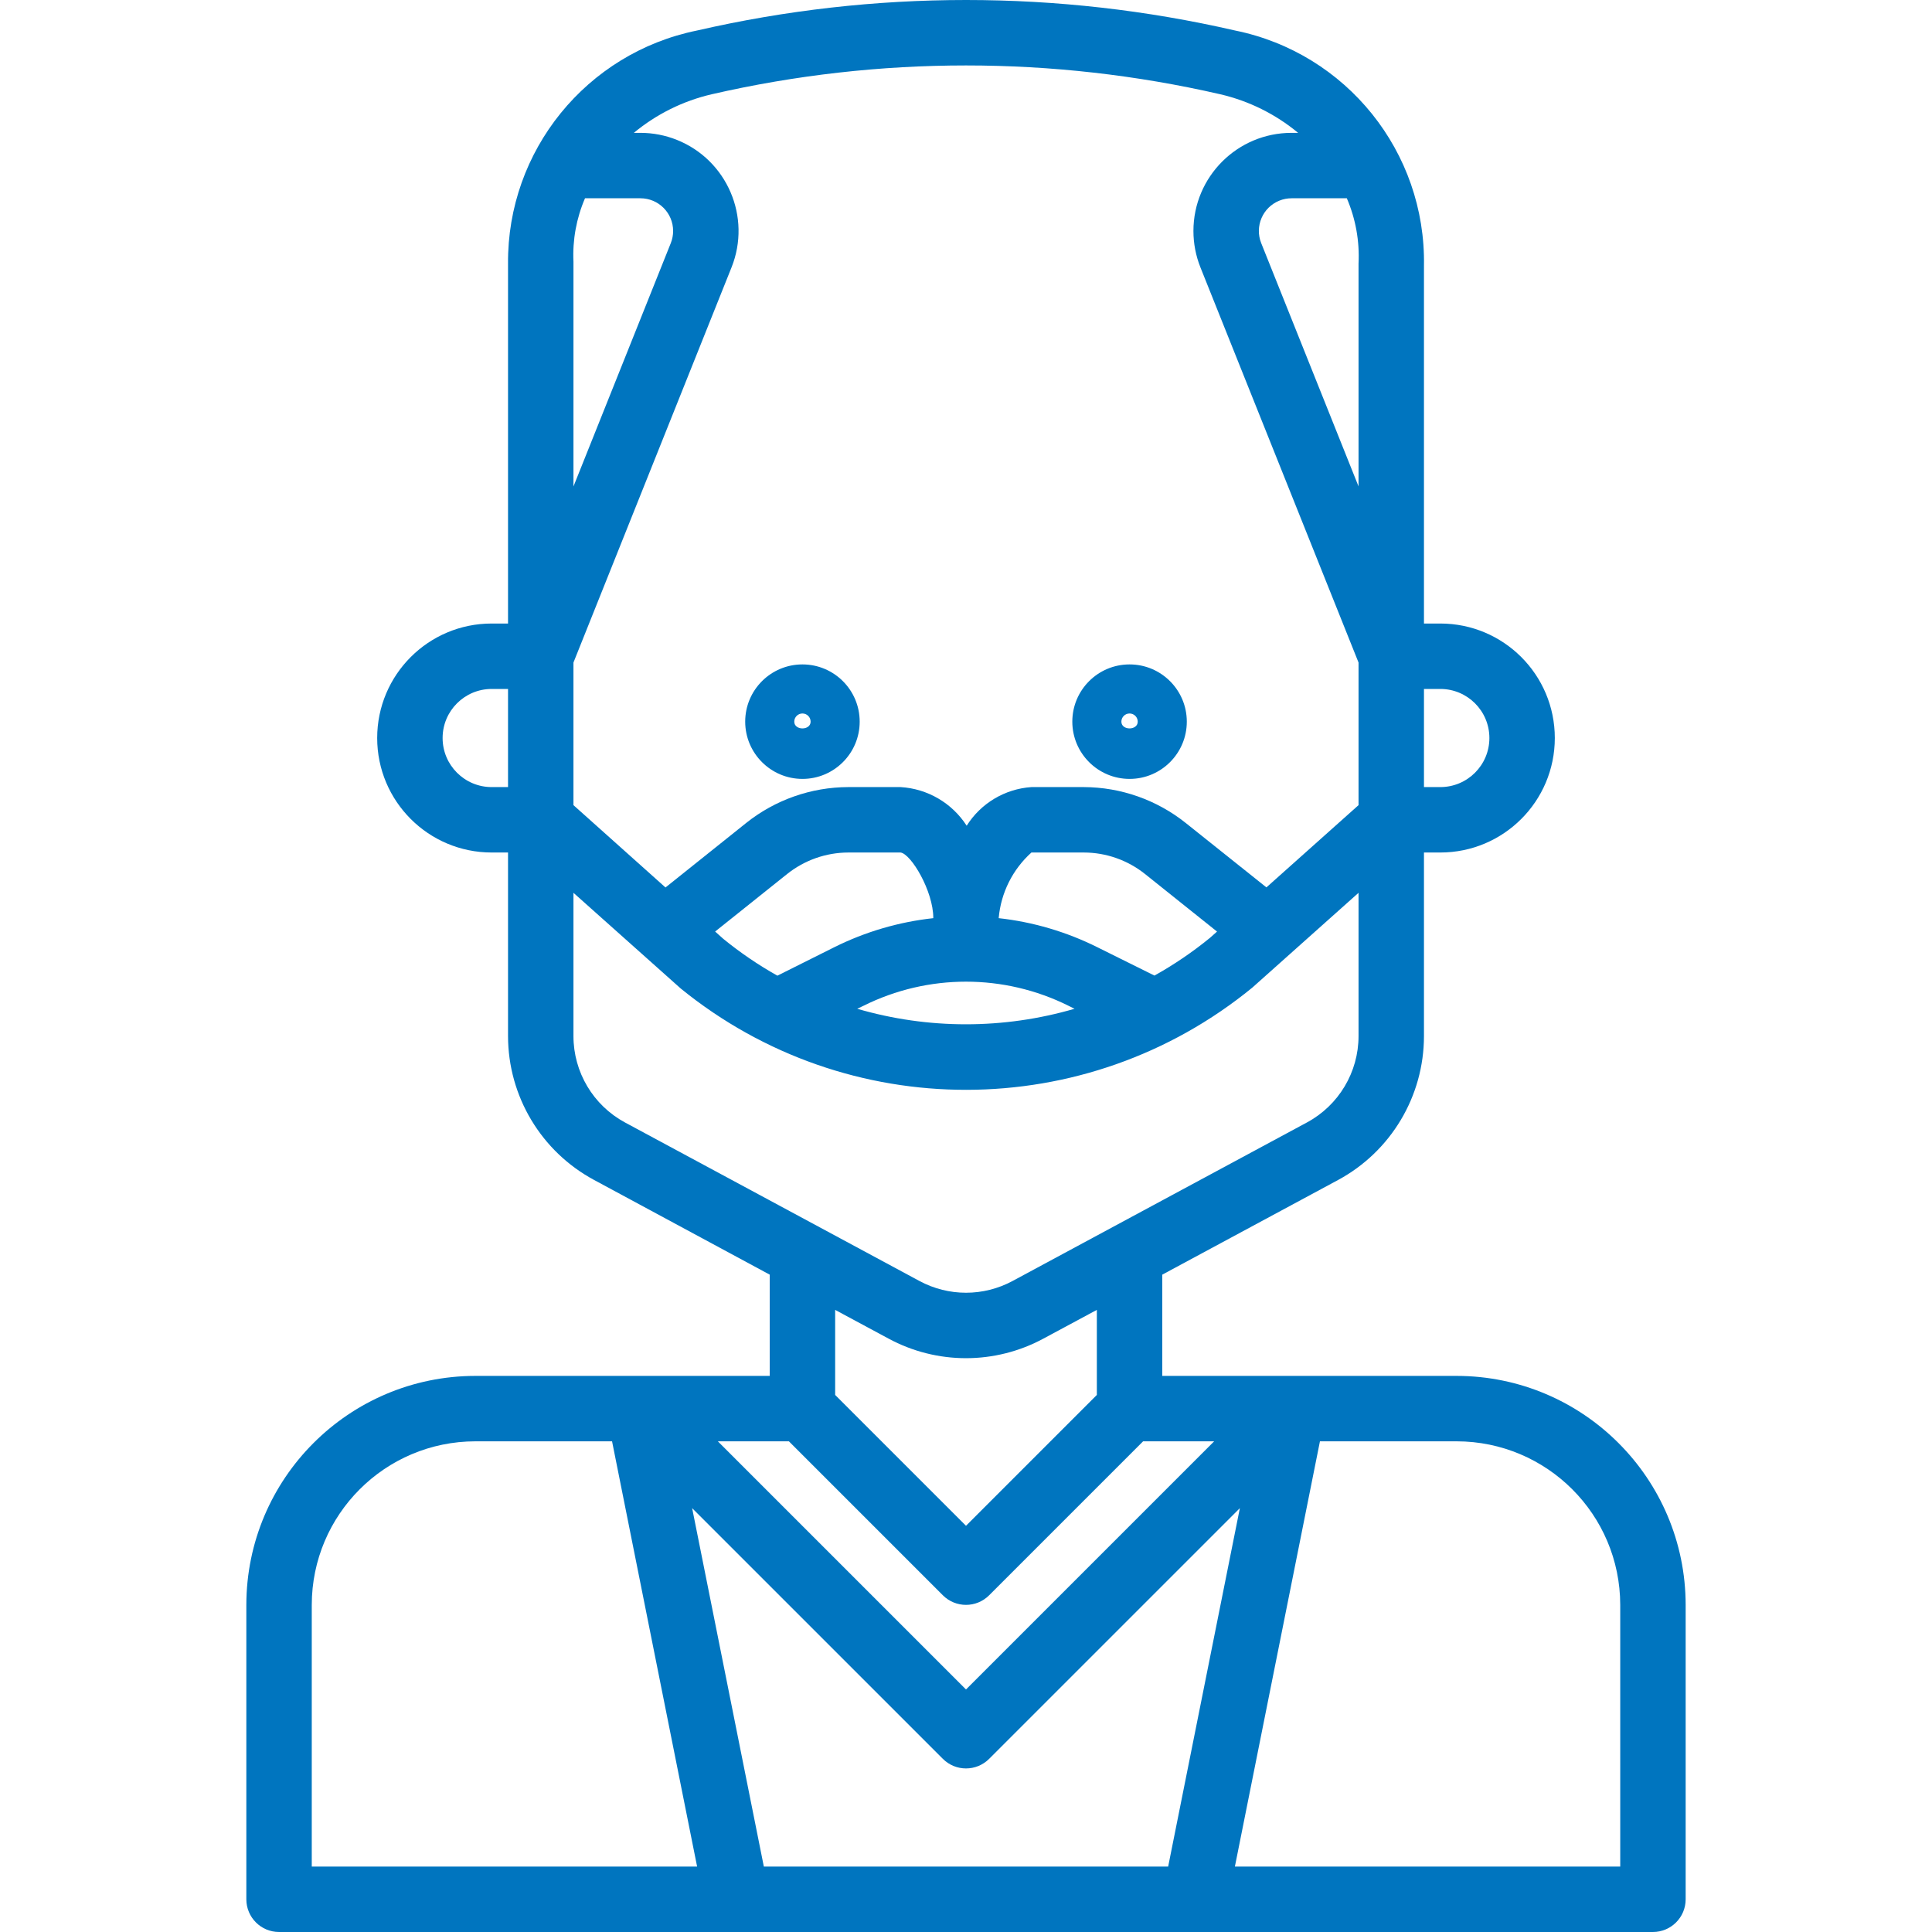
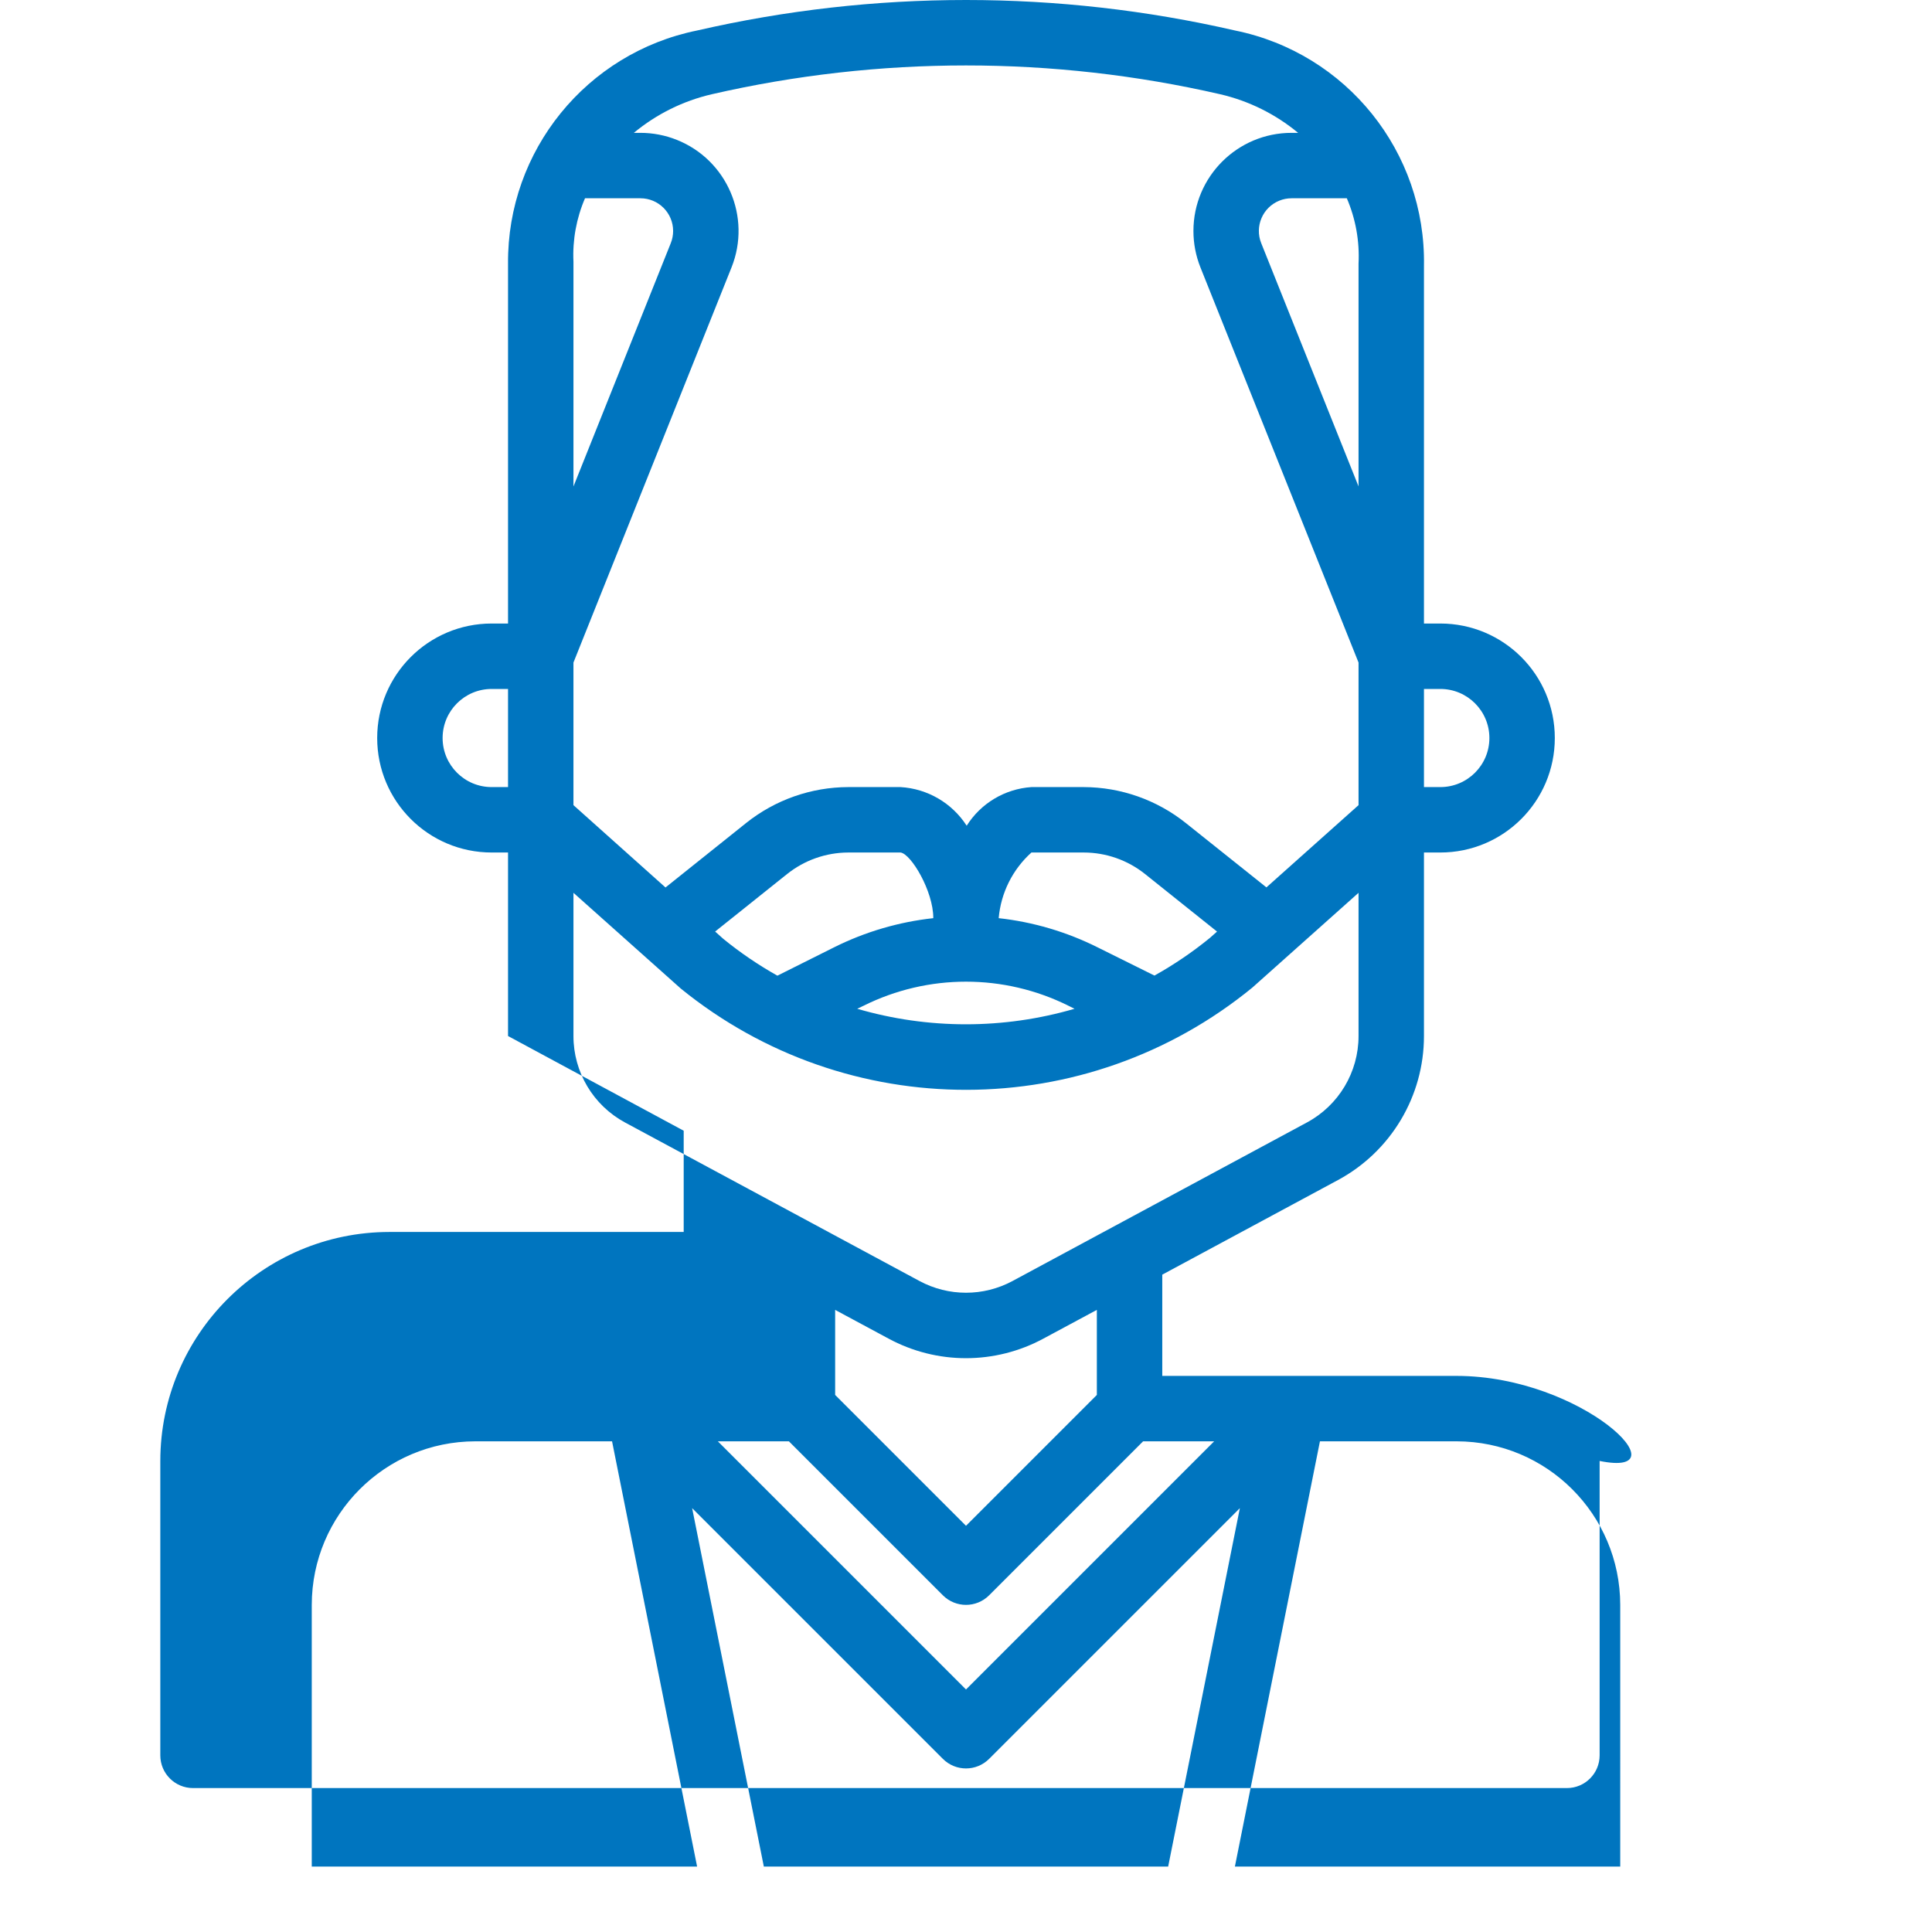
<svg xmlns="http://www.w3.org/2000/svg" xmlns:ns1="http://sodipodi.sourceforge.net/DTD/sodipodi-0.dtd" xmlns:ns2="http://www.inkscape.org/namespaces/inkscape" id="Capa_1" x="0px" y="0px" viewBox="0 0 472.49 472.49" style="enable-background:new 0 0 472.49 472.49;" xml:space="preserve" ns1:docname="sandro_blu.svg" ns2:version="1.1.2 (0a00cf5339, 2022-02-04)">
  <defs id="defs53" />
  <g id="g6" style="fill:#0075bf;fill-opacity:1">
    <g id="g4" style="fill:#0075bf;fill-opacity:1">
-       <path d="M356.245,336.49h-72v-24.76l42.968-23.136c12.956-6.978,21.035-20.508,21.032-35.224v-44.88h4c15.464,0,28-12.536,28-28    s-12.536-28-28-28h-4V64.994c0.485-27.812-18.947-52.008-46.208-57.536c-43.287-9.944-88.265-9.944-131.552,0    c-27.076,5.494-46.462,29.405-46.24,57.032v88h-4c-15.464,0-28,12.536-28,28s12.536,28,28,28h4v44.88    c0.008,14.709,8.088,28.228,21.04,35.2l42.96,23.16v24.76h-72c-30.911,0.04-55.96,25.089-56,56v72c0,4.418,3.582,8,8,8h336    c4.418,0,8-3.582,8-8v-72C412.205,361.579,387.157,336.53,356.245,336.49z M348.245,168.49h4c6.627,0,12,5.373,12,12    c0,6.627-5.373,12-12,12h-4V168.49z M124.245,192.49h-4c-6.627,0-12-5.373-12-12c0-6.627,5.373-12,12-12h4V192.49z M332.245,64.49    v54.464l-23.8-59.488c-1.644-4.101,0.349-8.758,4.45-10.402c0.948-0.38,1.961-0.575,2.982-0.574h13.504    C331.545,53.535,332.524,59.008,332.245,64.49z M174.069,23.05c40.919-9.392,83.433-9.392,124.352,0    c6.996,1.625,13.518,4.857,19.048,9.44h-1.6c-13.255-0.002-24.002,10.741-24.004,23.996c0,3.054,0.582,6.08,1.716,8.916    l38.664,96.632v34.872l-22.528,20.112l-19.704-15.728c-7.09-5.668-15.891-8.77-24.968-8.8h-12.8    c-6.483,0.44-12.366,3.951-15.832,9.448c-3.572-5.55-9.579-9.06-16.168-9.448h-12.8c-9.086,0.025-17.895,3.127-24.992,8.8    l-19.696,15.752l-22.512-20.136v-34.872l38.656-96.632c4.922-12.307-1.065-26.274-13.372-31.196    c-2.836-1.134-5.862-1.716-8.916-1.716h-1.6C160.545,27.904,167.069,24.672,174.069,23.05z M211.197,245.962    c15.777-7.848,34.319-7.848,50.096,0l1.496,0.744c-17.353,5.06-35.791,5.06-53.144,0L211.197,245.962z M204.037,231.65    l-13.92,6.96c-4.665-2.619-9.094-5.635-13.24-9.016l-1.984-1.776l17.6-14.064c4.246-3.393,9.516-5.248,14.952-5.264h12.8    c2.584,0.352,8,9.44,8,16v0.056C219.819,225.465,211.623,227.87,204.037,231.65z M244.245,224.546v-0.056    c0.55-6.152,3.409-11.868,8-16h12.8c5.449,0.007,10.735,1.862,14.992,5.264l17.6,14.072l-1.728,1.536    c-4.246,3.467-8.789,6.553-13.576,9.224l-13.888-6.896C260.864,227.897,252.671,225.478,244.245,224.546z M143.069,48.49h13.544    c4.418-0.003,8.003,3.576,8.006,7.994c0.001,1.022-0.194,2.034-0.574,2.982l-23.8,59.504V64.018    C139.993,58.695,140.959,53.384,143.069,48.49z M152.869,274.522c-7.781-4.189-12.631-12.315-12.624-21.152v-35.024l26.24,23.408    c40.74,33.118,99.15,33.024,139.784-0.224l25.976-23.184v35.024c0.003,8.83-4.843,16.948-12.616,21.136l-72,38.776    c-7.104,3.826-15.656,3.826-22.76,0L152.869,274.522z M268.245,320.346v20.8l-32,32l-32-32v-20.8l13.032,7.008    c11.831,6.405,26.097,6.405,37.928,0L268.245,320.346z M192.933,352.49l37.656,37.656c3.124,3.123,8.188,3.123,11.312,0    l37.656-37.656h17.376l-60.688,60.688l-60.688-60.688H192.933z M76.245,456.49v-64c0.026-22.08,17.92-39.974,40-40h33.44l20.8,104    H76.245z M186.805,456.49l-17.536-87.656l61.32,61.312c3.124,3.123,8.188,3.123,11.312,0l61.32-61.312l-17.536,87.656H186.805z     M396.245,456.49h-94.24l20.8-104h33.44c22.08,0.026,39.974,17.92,40,40V456.49z" id="path2" style="fill:#0075bf;fill-opacity:1" />
+       <path d="M356.245,336.49h-72v-24.76l42.968-23.136c12.956-6.978,21.035-20.508,21.032-35.224v-44.88h4c15.464,0,28-12.536,28-28    s-12.536-28-28-28h-4V64.994c0.485-27.812-18.947-52.008-46.208-57.536c-43.287-9.944-88.265-9.944-131.552,0    c-27.076,5.494-46.462,29.405-46.24,57.032v88h-4c-15.464,0-28,12.536-28,28s12.536,28,28,28h4v44.88    l42.96,23.16v24.76h-72c-30.911,0.04-55.96,25.089-56,56v72c0,4.418,3.582,8,8,8h336    c4.418,0,8-3.582,8-8v-72C412.205,361.579,387.157,336.53,356.245,336.49z M348.245,168.49h4c6.627,0,12,5.373,12,12    c0,6.627-5.373,12-12,12h-4V168.49z M124.245,192.49h-4c-6.627,0-12-5.373-12-12c0-6.627,5.373-12,12-12h4V192.49z M332.245,64.49    v54.464l-23.8-59.488c-1.644-4.101,0.349-8.758,4.45-10.402c0.948-0.38,1.961-0.575,2.982-0.574h13.504    C331.545,53.535,332.524,59.008,332.245,64.49z M174.069,23.05c40.919-9.392,83.433-9.392,124.352,0    c6.996,1.625,13.518,4.857,19.048,9.44h-1.6c-13.255-0.002-24.002,10.741-24.004,23.996c0,3.054,0.582,6.08,1.716,8.916    l38.664,96.632v34.872l-22.528,20.112l-19.704-15.728c-7.09-5.668-15.891-8.77-24.968-8.8h-12.8    c-6.483,0.44-12.366,3.951-15.832,9.448c-3.572-5.55-9.579-9.06-16.168-9.448h-12.8c-9.086,0.025-17.895,3.127-24.992,8.8    l-19.696,15.752l-22.512-20.136v-34.872l38.656-96.632c4.922-12.307-1.065-26.274-13.372-31.196    c-2.836-1.134-5.862-1.716-8.916-1.716h-1.6C160.545,27.904,167.069,24.672,174.069,23.05z M211.197,245.962    c15.777-7.848,34.319-7.848,50.096,0l1.496,0.744c-17.353,5.06-35.791,5.06-53.144,0L211.197,245.962z M204.037,231.65    l-13.92,6.96c-4.665-2.619-9.094-5.635-13.24-9.016l-1.984-1.776l17.6-14.064c4.246-3.393,9.516-5.248,14.952-5.264h12.8    c2.584,0.352,8,9.44,8,16v0.056C219.819,225.465,211.623,227.87,204.037,231.65z M244.245,224.546v-0.056    c0.55-6.152,3.409-11.868,8-16h12.8c5.449,0.007,10.735,1.862,14.992,5.264l17.6,14.072l-1.728,1.536    c-4.246,3.467-8.789,6.553-13.576,9.224l-13.888-6.896C260.864,227.897,252.671,225.478,244.245,224.546z M143.069,48.49h13.544    c4.418-0.003,8.003,3.576,8.006,7.994c0.001,1.022-0.194,2.034-0.574,2.982l-23.8,59.504V64.018    C139.993,58.695,140.959,53.384,143.069,48.49z M152.869,274.522c-7.781-4.189-12.631-12.315-12.624-21.152v-35.024l26.24,23.408    c40.74,33.118,99.15,33.024,139.784-0.224l25.976-23.184v35.024c0.003,8.83-4.843,16.948-12.616,21.136l-72,38.776    c-7.104,3.826-15.656,3.826-22.76,0L152.869,274.522z M268.245,320.346v20.8l-32,32l-32-32v-20.8l13.032,7.008    c11.831,6.405,26.097,6.405,37.928,0L268.245,320.346z M192.933,352.49l37.656,37.656c3.124,3.123,8.188,3.123,11.312,0    l37.656-37.656h17.376l-60.688,60.688l-60.688-60.688H192.933z M76.245,456.49v-64c0.026-22.08,17.92-39.974,40-40h33.44l20.8,104    H76.245z M186.805,456.49l-17.536-87.656l61.32,61.312c3.124,3.123,8.188,3.123,11.312,0l61.32-61.312l-17.536,87.656H186.805z     M396.245,456.49h-94.24l20.8-104h33.44c22.08,0.026,39.974,17.92,40,40V456.49z" id="path2" style="fill:#0075bf;fill-opacity:1" />
    </g>
  </g>
  <g id="g12" style="fill:#0075bf;fill-opacity:1">
    <g id="g10" style="fill:#0075bf;fill-opacity:1">
-       <path d="M196.245,162.49c-7.732,0-14,6.268-14,14c0.009,7.728,6.272,13.991,14,14c7.732,0,14-6.268,14-14    S203.977,162.49,196.245,162.49z M194.245,176.49c0-1.105,0.895-2,2-2s2,0.895,2,2C198.245,178.69,194.245,178.69,194.245,176.49z    " id="path8" style="fill:#0075bf;fill-opacity:1" />
-     </g>
+       </g>
  </g>
  <g id="g18" style="fill:#0075bf;fill-opacity:1">
    <g id="g16" style="fill:#0075bf;fill-opacity:1">
-       <path d="M276.245,162.49c-7.732,0-14,6.268-14,14c0.009,7.728,6.272,13.991,14,14c7.732,0,14-6.268,14-14    S283.977,162.49,276.245,162.49z M274.245,176.49c0-1.105,0.895-2,2-2c1.105,0,2,0.895,2,2    C278.245,178.69,274.245,178.69,274.245,176.49z" id="path14" style="fill:#0075bf;fill-opacity:1" />
-     </g>
+       </g>
  </g>
  <g id="g20" style="fill:#1a1f6e;fill-opacity:1" />
  <g id="g22" style="fill:#1a1f6e;fill-opacity:1" />
  <g id="g24" style="fill:#1a1f6e;fill-opacity:1" />
  <g id="g26" style="fill:#1a1f6e;fill-opacity:1" />
  <g id="g28" style="fill:#1a1f6e;fill-opacity:1" />
  <g id="g30" style="fill:#1a1f6e;fill-opacity:1" />
  <g id="g32" style="fill:#1a1f6e;fill-opacity:1" />
  <g id="g34" style="fill:#1a1f6e;fill-opacity:1" />
  <g id="g36" style="fill:#1a1f6e;fill-opacity:1" />
  <g id="g38" style="fill:#1a1f6e;fill-opacity:1" />
  <g id="g40" style="fill:#1a1f6e;fill-opacity:1" />
  <g id="g42" style="fill:#1a1f6e;fill-opacity:1" />
  <g id="g44" style="fill:#1a1f6e;fill-opacity:1" />
  <g id="g46" style="fill:#1a1f6e;fill-opacity:1" />
  <g id="g48" style="fill:#1a1f6e;fill-opacity:1" />
</svg>